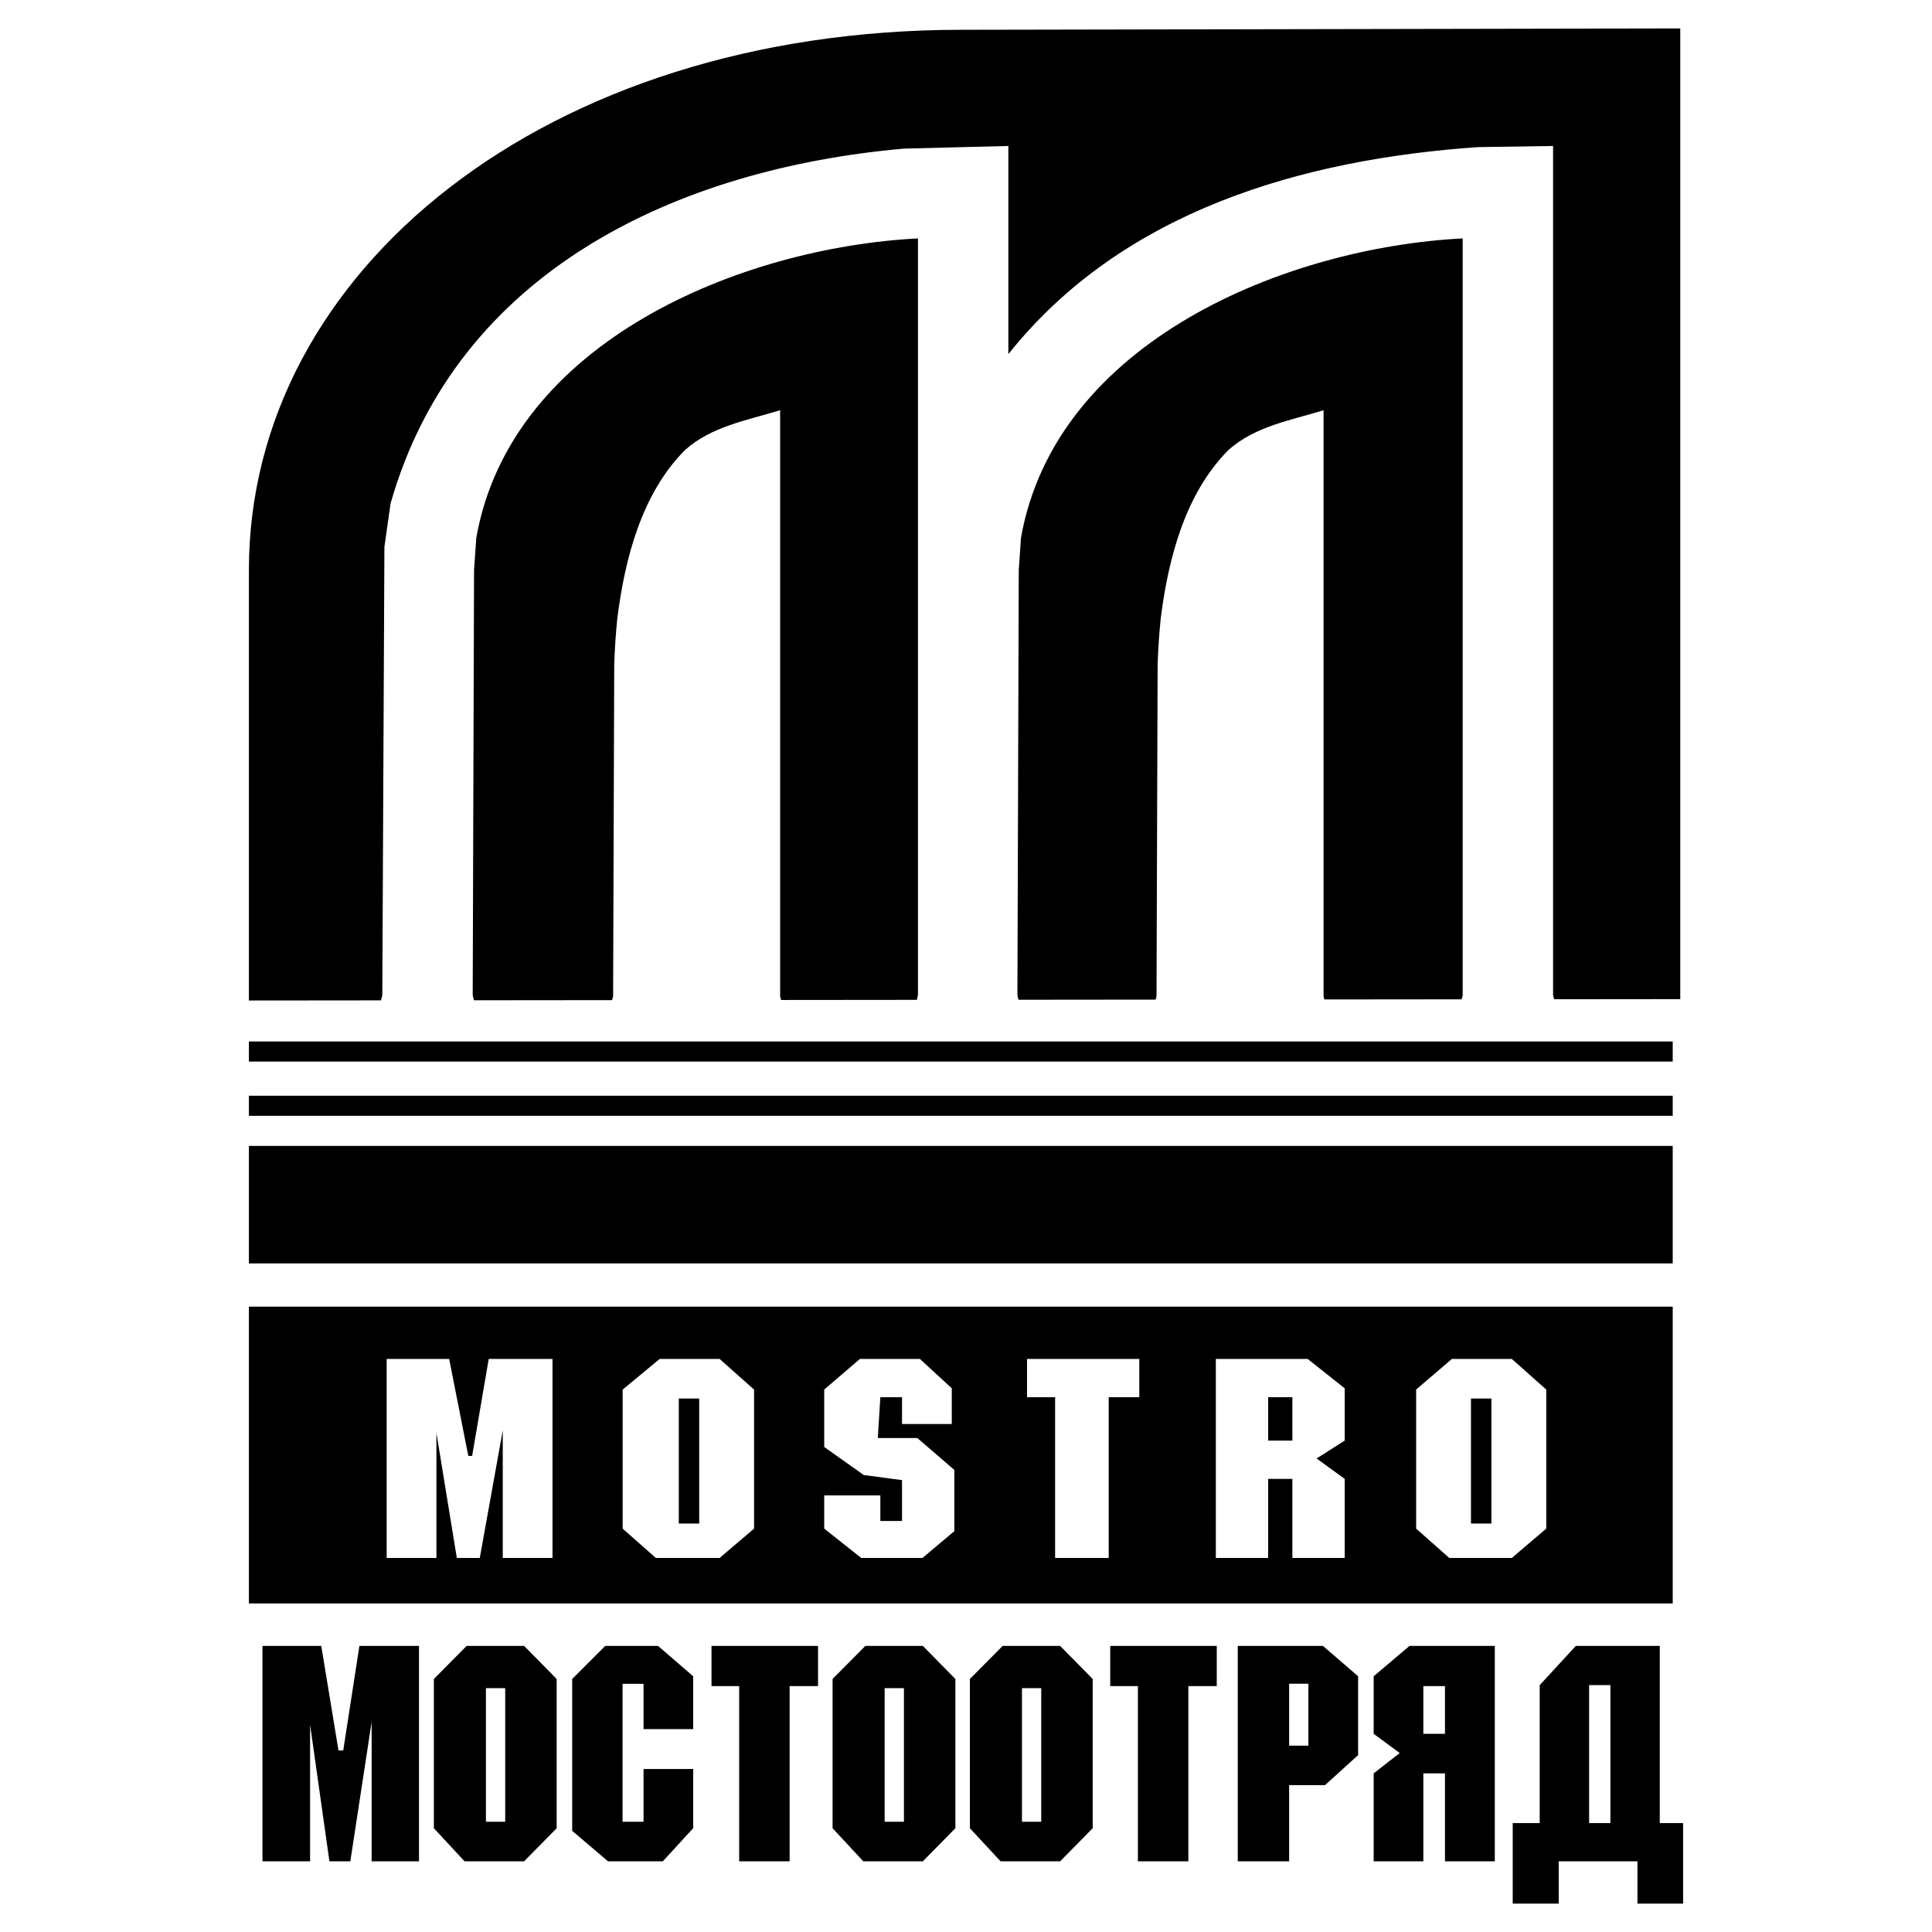
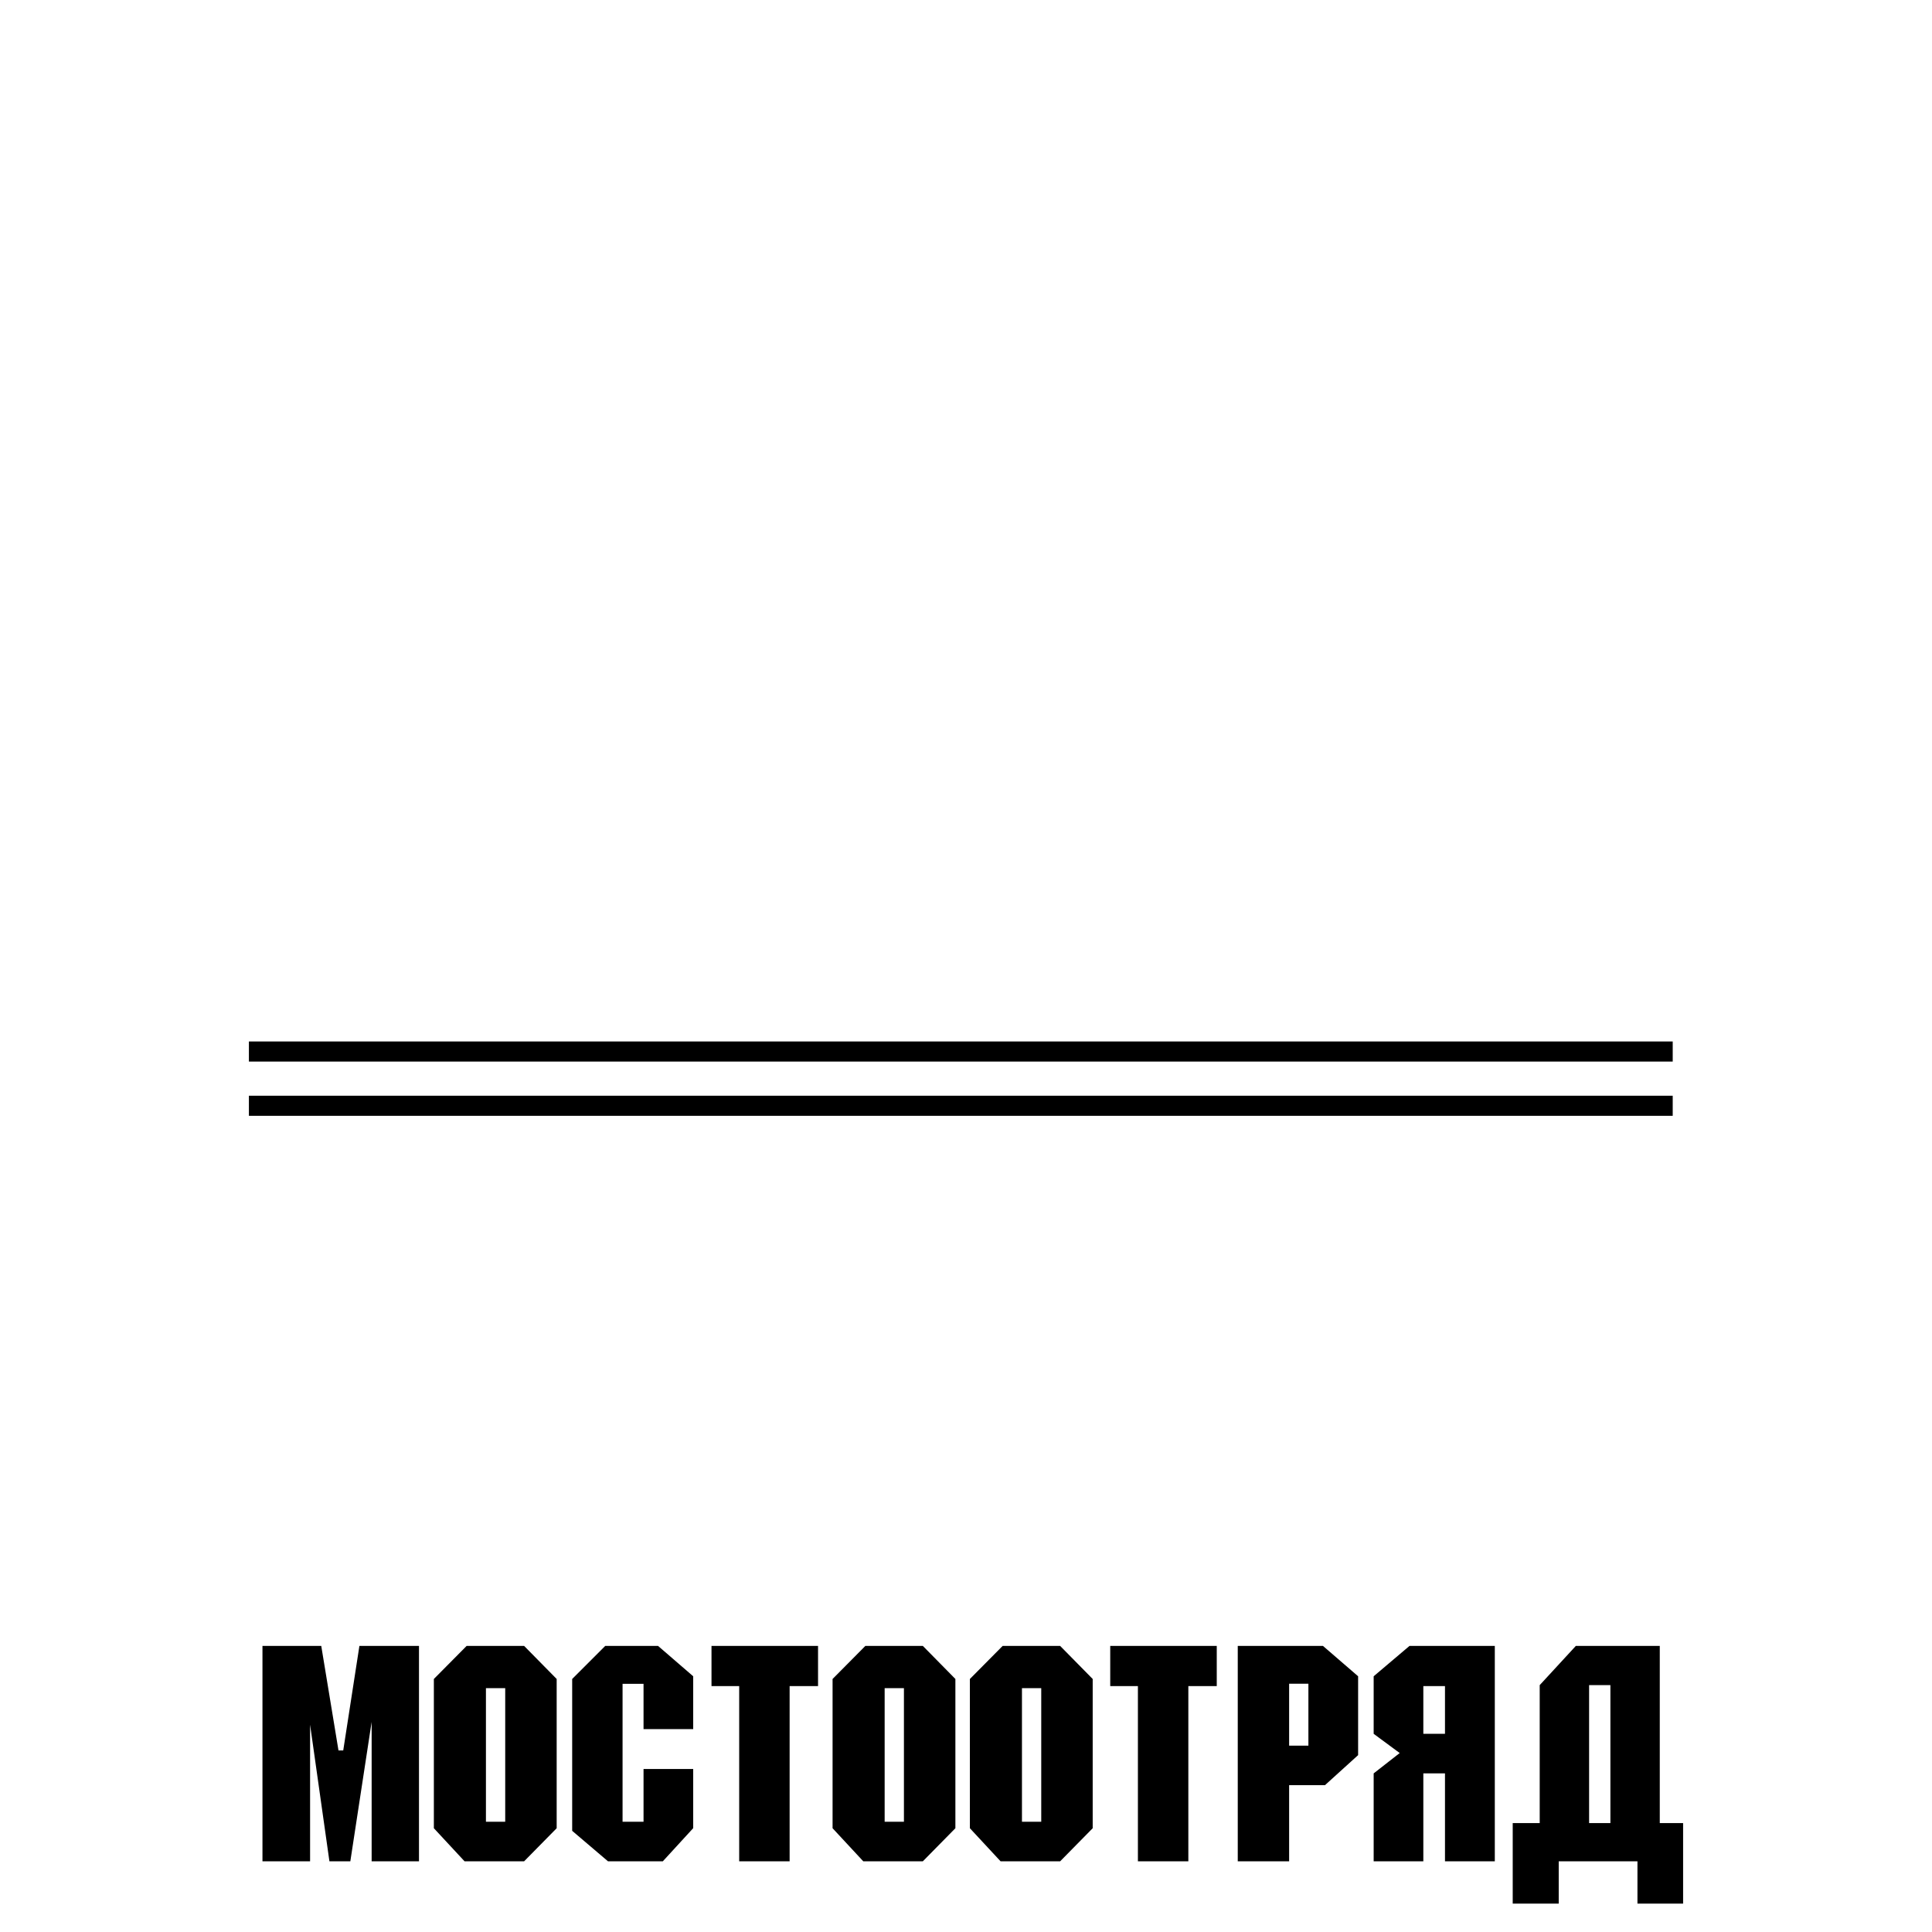
<svg xmlns="http://www.w3.org/2000/svg" width="2500" height="2500" viewBox="0 0 192.756 192.756">
  <g fill-rule="evenodd" clip-rule="evenodd">
    <path fill="#fff" d="M0 0h192.756v192.756H0V0z" />
-     <path d="M100.604 35.331c11.424-14.341 29.389-19.438 46.867-20.654l7.479-.112v84.733l.102.397 12.588-.012V2.835l-71.704.137c-41.49 0-71.103 24.075-71.103 53.896V99.82l13.181-.013.129-.518.21-44.726.614-4.333c6.615-23.201 28.601-33.406 51.222-35.402l10.416-.264v20.767h-.001zm21.962 9.562c2.658-2.365 6.16-2.941 9.486-3.963v58.463l.08.323 13.695-.013.104-.406v-75.51c-17.613.904-40.588 10.259-44.066 29.863l-.223 3.205-.135 42.449.109.442 13.684-.014.086-.347.111-33.125c.055-1.553.154-3.079.316-4.624.755-5.914 2.421-12.393 6.753-16.743zm-54.217 0c2.659-2.364 6.161-2.944 9.485-3.966v58.466l.094.376 13.542-.013.115-.459v-75.51c-17.612.906-40.584 10.257-44.065 29.863l-.224 3.206-.134 42.448.124.494 13.785-.014.099-.398.112-33.126c.052-1.553.154-3.079.314-4.623.754-5.915 2.42-12.394 6.753-16.744zM24.833 114.328h142.054v11.726H24.833v-11.726zM24.833 130.365h142.054v29.614H24.833v-29.614z" />
    <path d="M47.105 145.256l1.654-9.673h6.364v19.854H50.16V142.71l-2.291 12.727h-2.291l-2.036-12.473v12.473h-4.964v-19.854h6.236l1.909 9.673h.382zm20.618-5.727v12.473h2.037v-12.473h-2.037zm-1.909-3.946h5.982l3.436 3.055v13.873l-3.436 2.927h-6.364l-3.309-2.927v-13.873l3.691-3.055zm24.182 3.818h-2.164l-.254 4.073h3.945l3.691 3.182v6.109l-3.182 2.672h-6.109l-3.691-2.927v-3.31h5.6v2.546h2.164v-4.073l-3.818-.509-3.946-2.8v-5.728l3.564-3.055h5.981l3.182 2.928v3.563h-4.963v-2.671zm15.274 0h-2.801v-3.818h11.199v3.818h-3.053v16.036h-5.346v-16.036h.001zm23.671 0h-2.418v4.327h2.418v-4.327zm0 8.146h-2.418v7.891h-5.219v-19.854h9.164l3.691 2.928v5.218l-2.801 1.782 2.801 2.036v7.891h-5.219v-7.892h.001zm17.819-8.018v12.473h2.037v-12.473h-2.037zm-1.908-3.946h5.98l3.438 3.055v13.873l-3.438 2.927h-6.236l-3.309-2.927v-13.873l3.565-3.055z" fill="#fff" />
    <path d="M34.244 174.643h-.473l-1.72-10.432h-5.865v21.493h4.751v-13.632l1.929 13.632h2.086l2.126-13.907v13.907h4.724v-21.493h-5.944l-1.614 10.432zM48.482 168.429h1.923v13.327h-1.923v-13.327zm-1.923-4.218l-3.273 3.301v14.891l3.065 3.302h5.938l3.25-3.302v-14.891l-3.25-3.301h-5.73zM64.206 167.995v4.517h4.954v-5.27l-3.509-3.031h-5.264l-3.301 3.301v15.149l3.576 3.043h5.466l3.032-3.307v-5.905h-4.954v5.264h-2.093v-13.761h2.093zM73.749 168.221v17.483h5.032v-17.483h2.835v-4.01H70.987v4.01h2.762zM88.262 168.429h1.923v13.327h-1.923v-13.327zm-1.923-4.218l-3.273 3.301v14.891l3.065 3.302h5.938l3.25-3.302v-14.891l-3.25-3.301h-5.73zM101.961 168.429h1.924v13.327h-1.924v-13.327zm-1.924-4.218l-3.272 3.301v14.891l3.065 3.302h5.938l3.25-3.302v-14.891l-3.25-3.301h-5.731zM113.529 168.221v17.483h5.032v-17.483h2.835v-4.01h-10.628v4.01h2.761zM130.539 167.984v6.18h-1.922v-6.18h1.922zm-1.922 10.122h3.576l3.307-2.997v-7.867l-3.51-3.031h-8.498v21.493h5.125v-7.598zM142.006 168.221h2.16v4.763h-2.16v-4.763zm0 8.711h2.16v8.772h4.971v-21.493h-8.508l-3.578 3.031v5.741l2.598 1.918-2.598 2.03v8.772h4.955v-8.771zM160.67 168.125v13.766h-2.125v-13.766h2.125zm-7.053 0v13.766h-2.693v8.03h4.59v-4.217h7.855v4.217h4.555v-8.03h-2.328v-17.68h-8.373l-3.606 3.914zM24.833 103.908h142.054v2.004H24.833v-2.004zM24.833 109.32h142.054v2.004H24.833v-2.004z" />
  </g>
</svg>